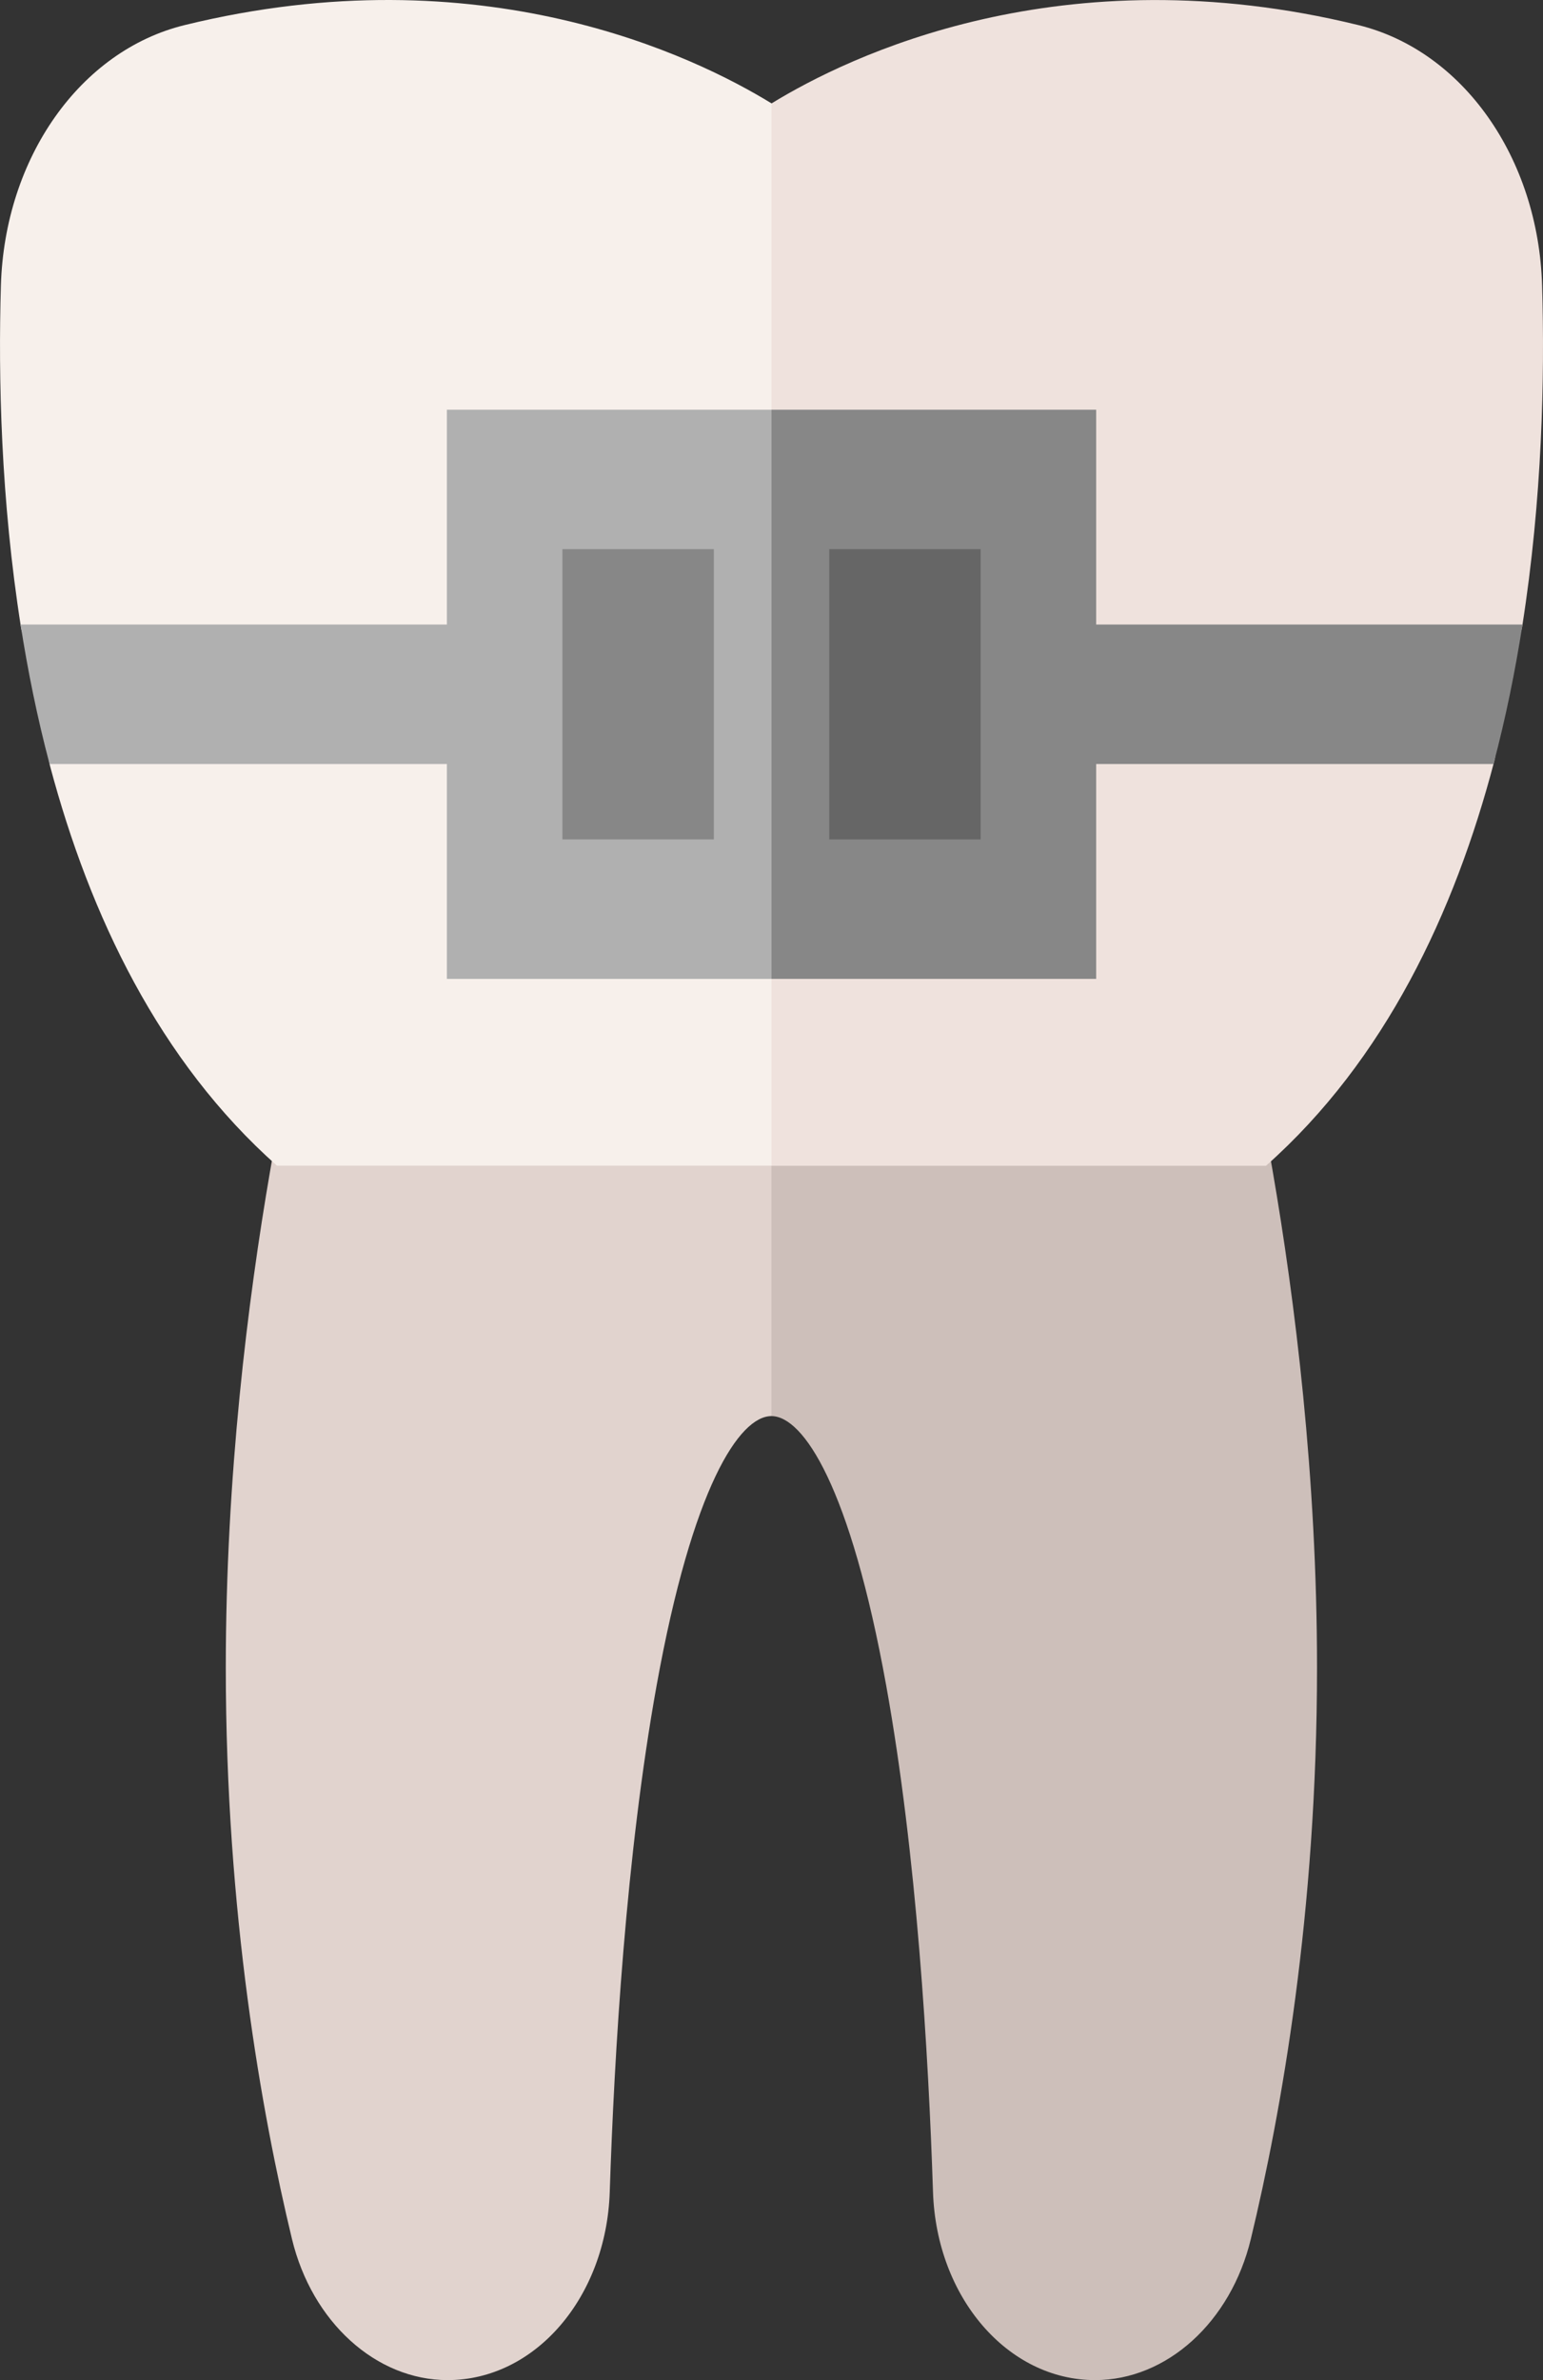
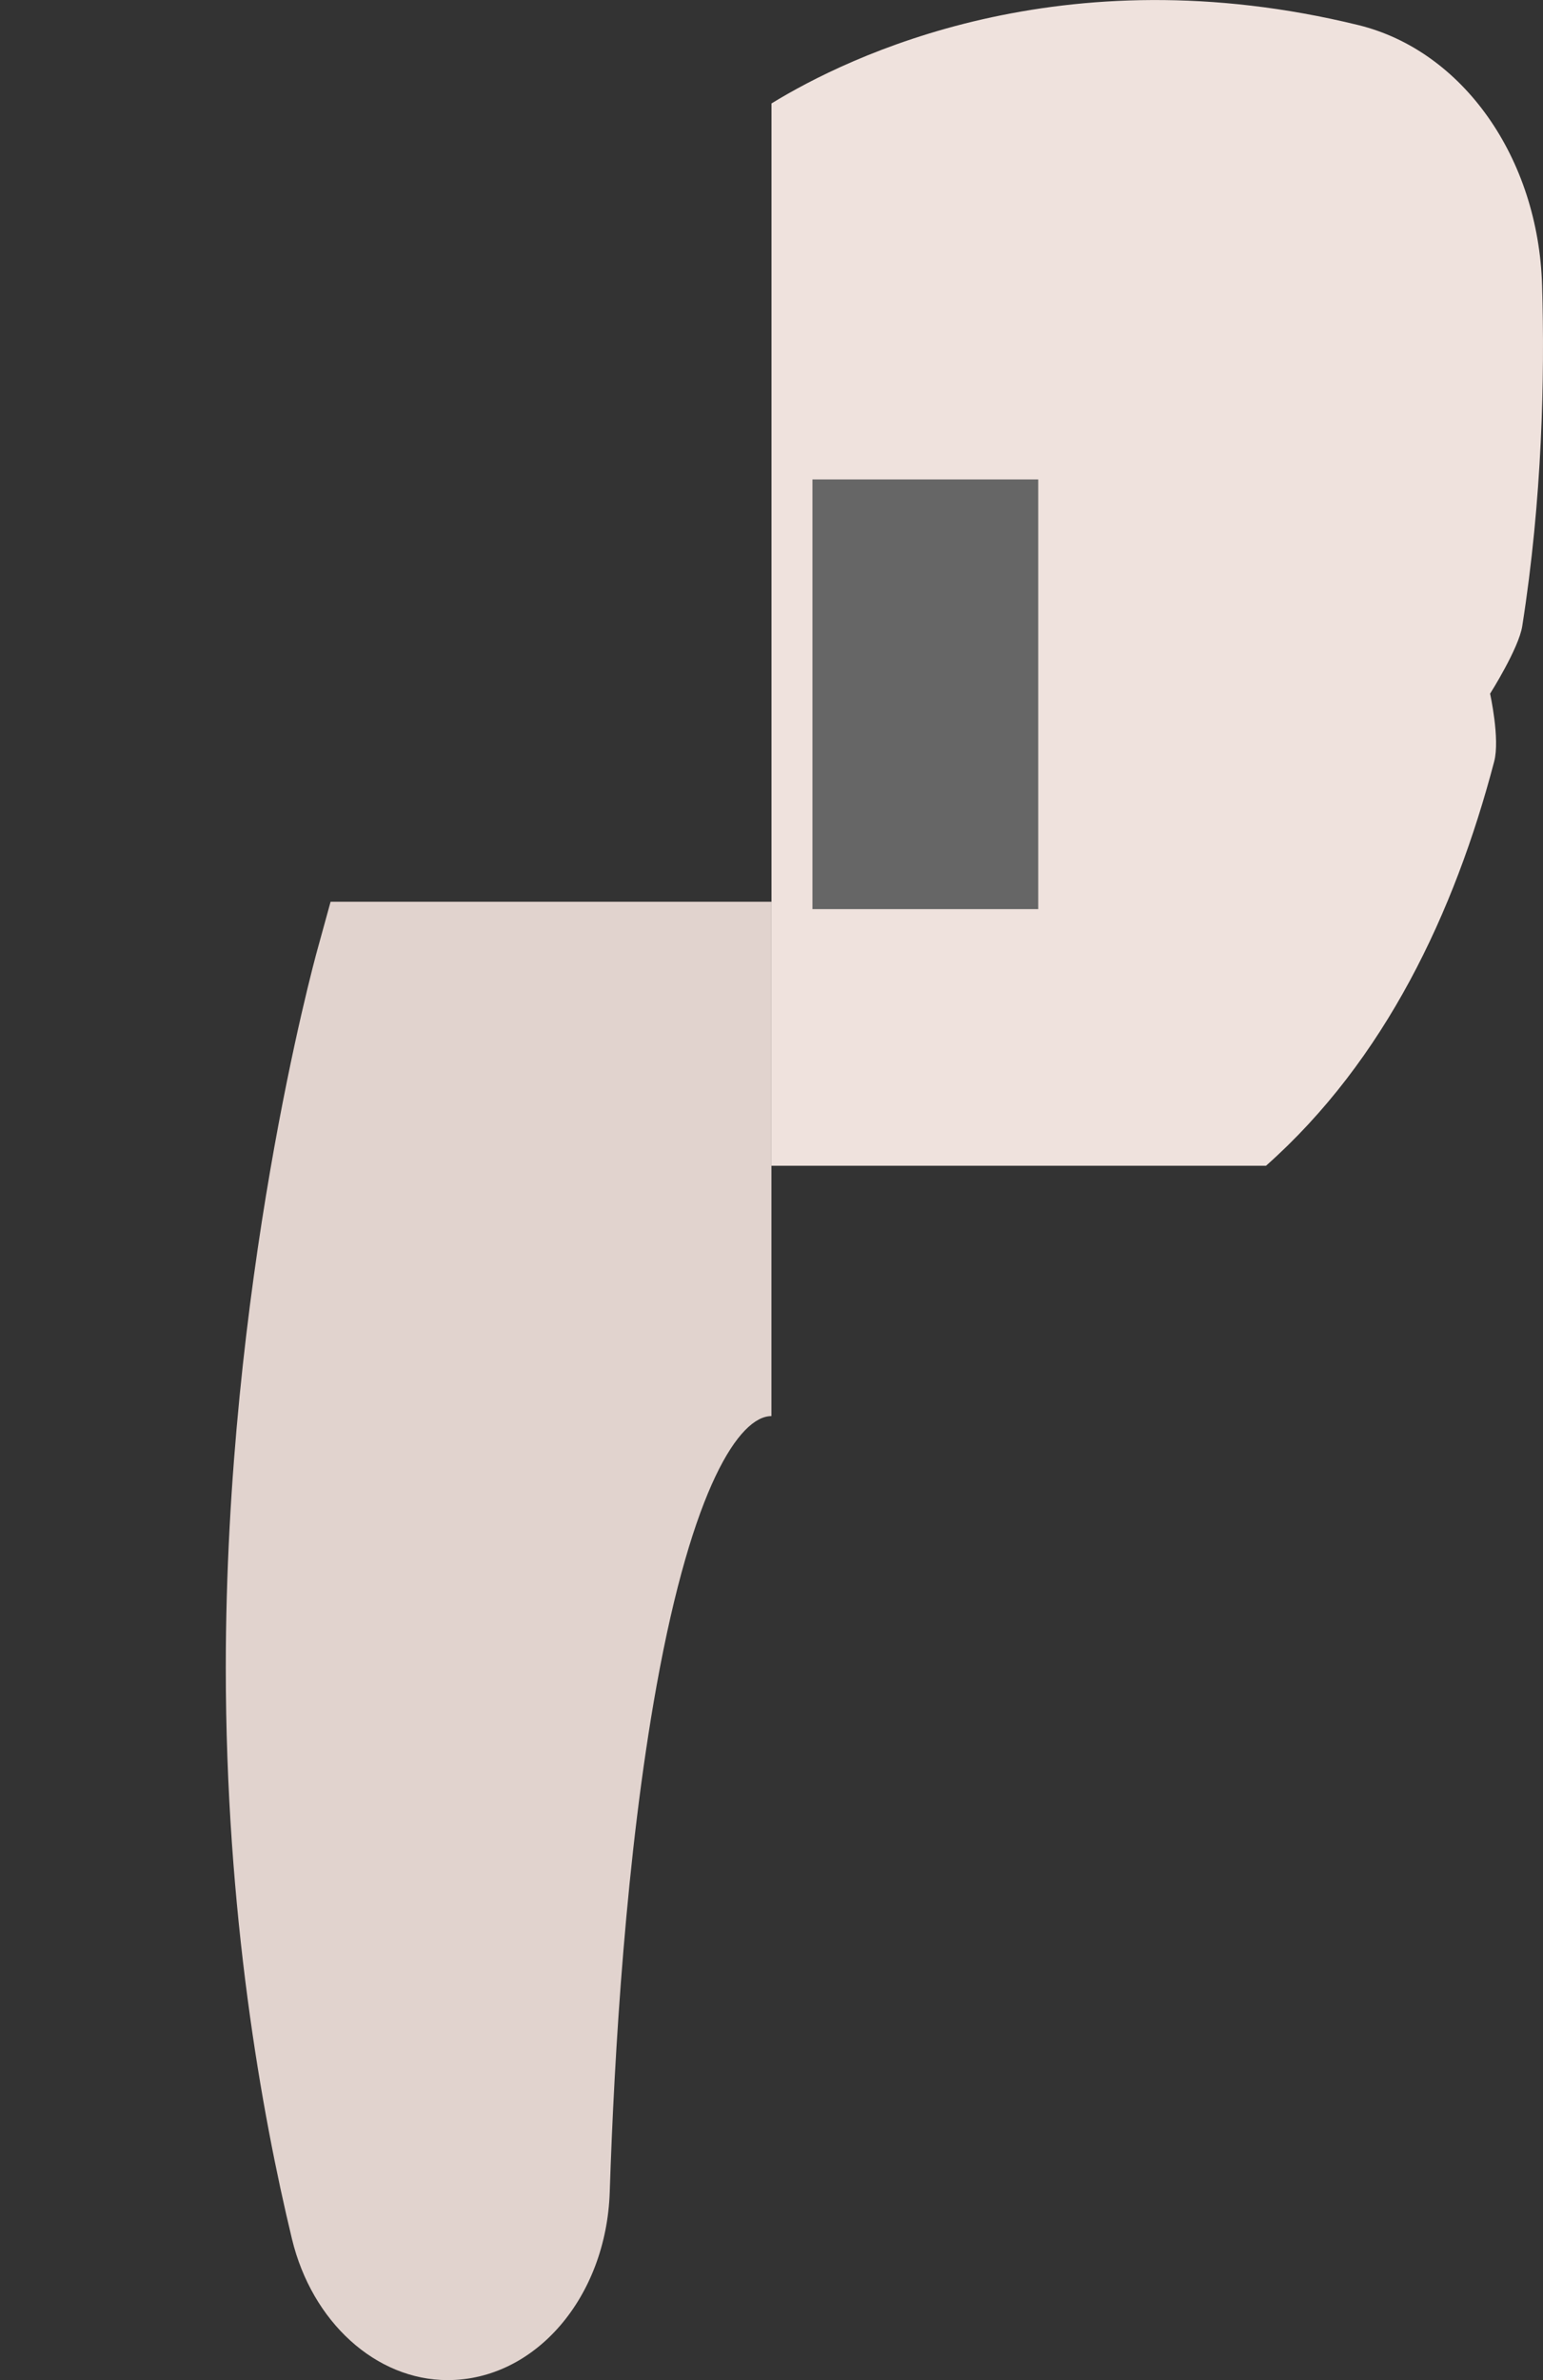
<svg xmlns="http://www.w3.org/2000/svg" width="24" height="37" viewBox="0 0 24 37" fill="none">
  <rect x="0" y="0" width="24" height="37" fill="#333333" stroke="none" />
-   <path d="M19.059 14.759L18.855 14.018H10.082L11.998 22.014C12.495 22.014 13.226 23.114 13.784 26.202C14.259 28.832 14.442 31.935 14.512 34.075C14.566 35.715 15.674 37 17.033 37C18.148 37 19.145 36.097 19.456 34.805C19.926 32.857 20.485 29.736 20.485 25.925C20.485 19.989 19.117 14.97 19.059 14.759Z" fill="#CDBFBA" />
  <path d="M5.142 14.018L4.938 14.759C4.879 14.97 3.512 19.989 3.512 25.925C3.512 29.736 4.071 32.857 4.541 34.805C4.852 36.097 5.848 37 6.963 37C8.323 37 9.43 35.715 9.484 34.075C9.554 31.935 9.738 28.832 10.213 26.202C10.771 23.114 11.501 22.014 11.999 22.014V14.018H5.142Z" fill="#E1D3CE" />
-   <path d="M2.872 0.39C1.248 0.787 0.073 2.451 0.014 4.438C-0.028 5.867 0.012 7.766 0.327 9.756C0.383 10.11 0.963 10.824 0.963 10.824C0.963 10.824 0.682 11.549 0.779 11.91C1.398 14.231 2.476 16.495 4.308 18.121H12L13.277 10.022L12 1.607C10.802 0.872 7.488 -0.74 2.872 0.39Z" fill="#F7F0EB" />
  <path d="M23.986 4.438C23.927 2.452 22.752 0.788 21.128 0.39C16.512 -0.739 13.198 0.873 12 1.608H12V18.122H19.692C21.544 16.479 22.625 14.184 23.241 11.837C23.333 11.486 23.177 10.784 23.177 10.784C23.177 10.784 23.622 10.082 23.677 9.735C23.989 7.753 24.028 5.863 23.986 4.438Z" fill="#EFE2DD" />
-   <path d="M7.848 7.453H11.361V14.133H7.848V7.453Z" fill="#878787" />
  <path d="M12.637 7.453H16.149V14.133H12.637V7.453Z" fill="#666666" />
-   <path d="M12.001 6.369H6.951V9.709H0.32C0.432 10.425 0.579 11.154 0.771 11.877H6.951V15.217H12.001L12.64 10.793L12.001 6.369ZM11.103 13.049H8.748V8.537H11.103V13.049Z" fill="#B0B0B0" />
-   <path d="M23.681 9.709H17.05V6.369H12V15.217H17.05V11.877H23.23C23.422 11.154 23.569 10.425 23.681 9.709ZM15.253 13.049H12.898V8.537H15.253V13.049Z" fill="#878787" />
</svg>